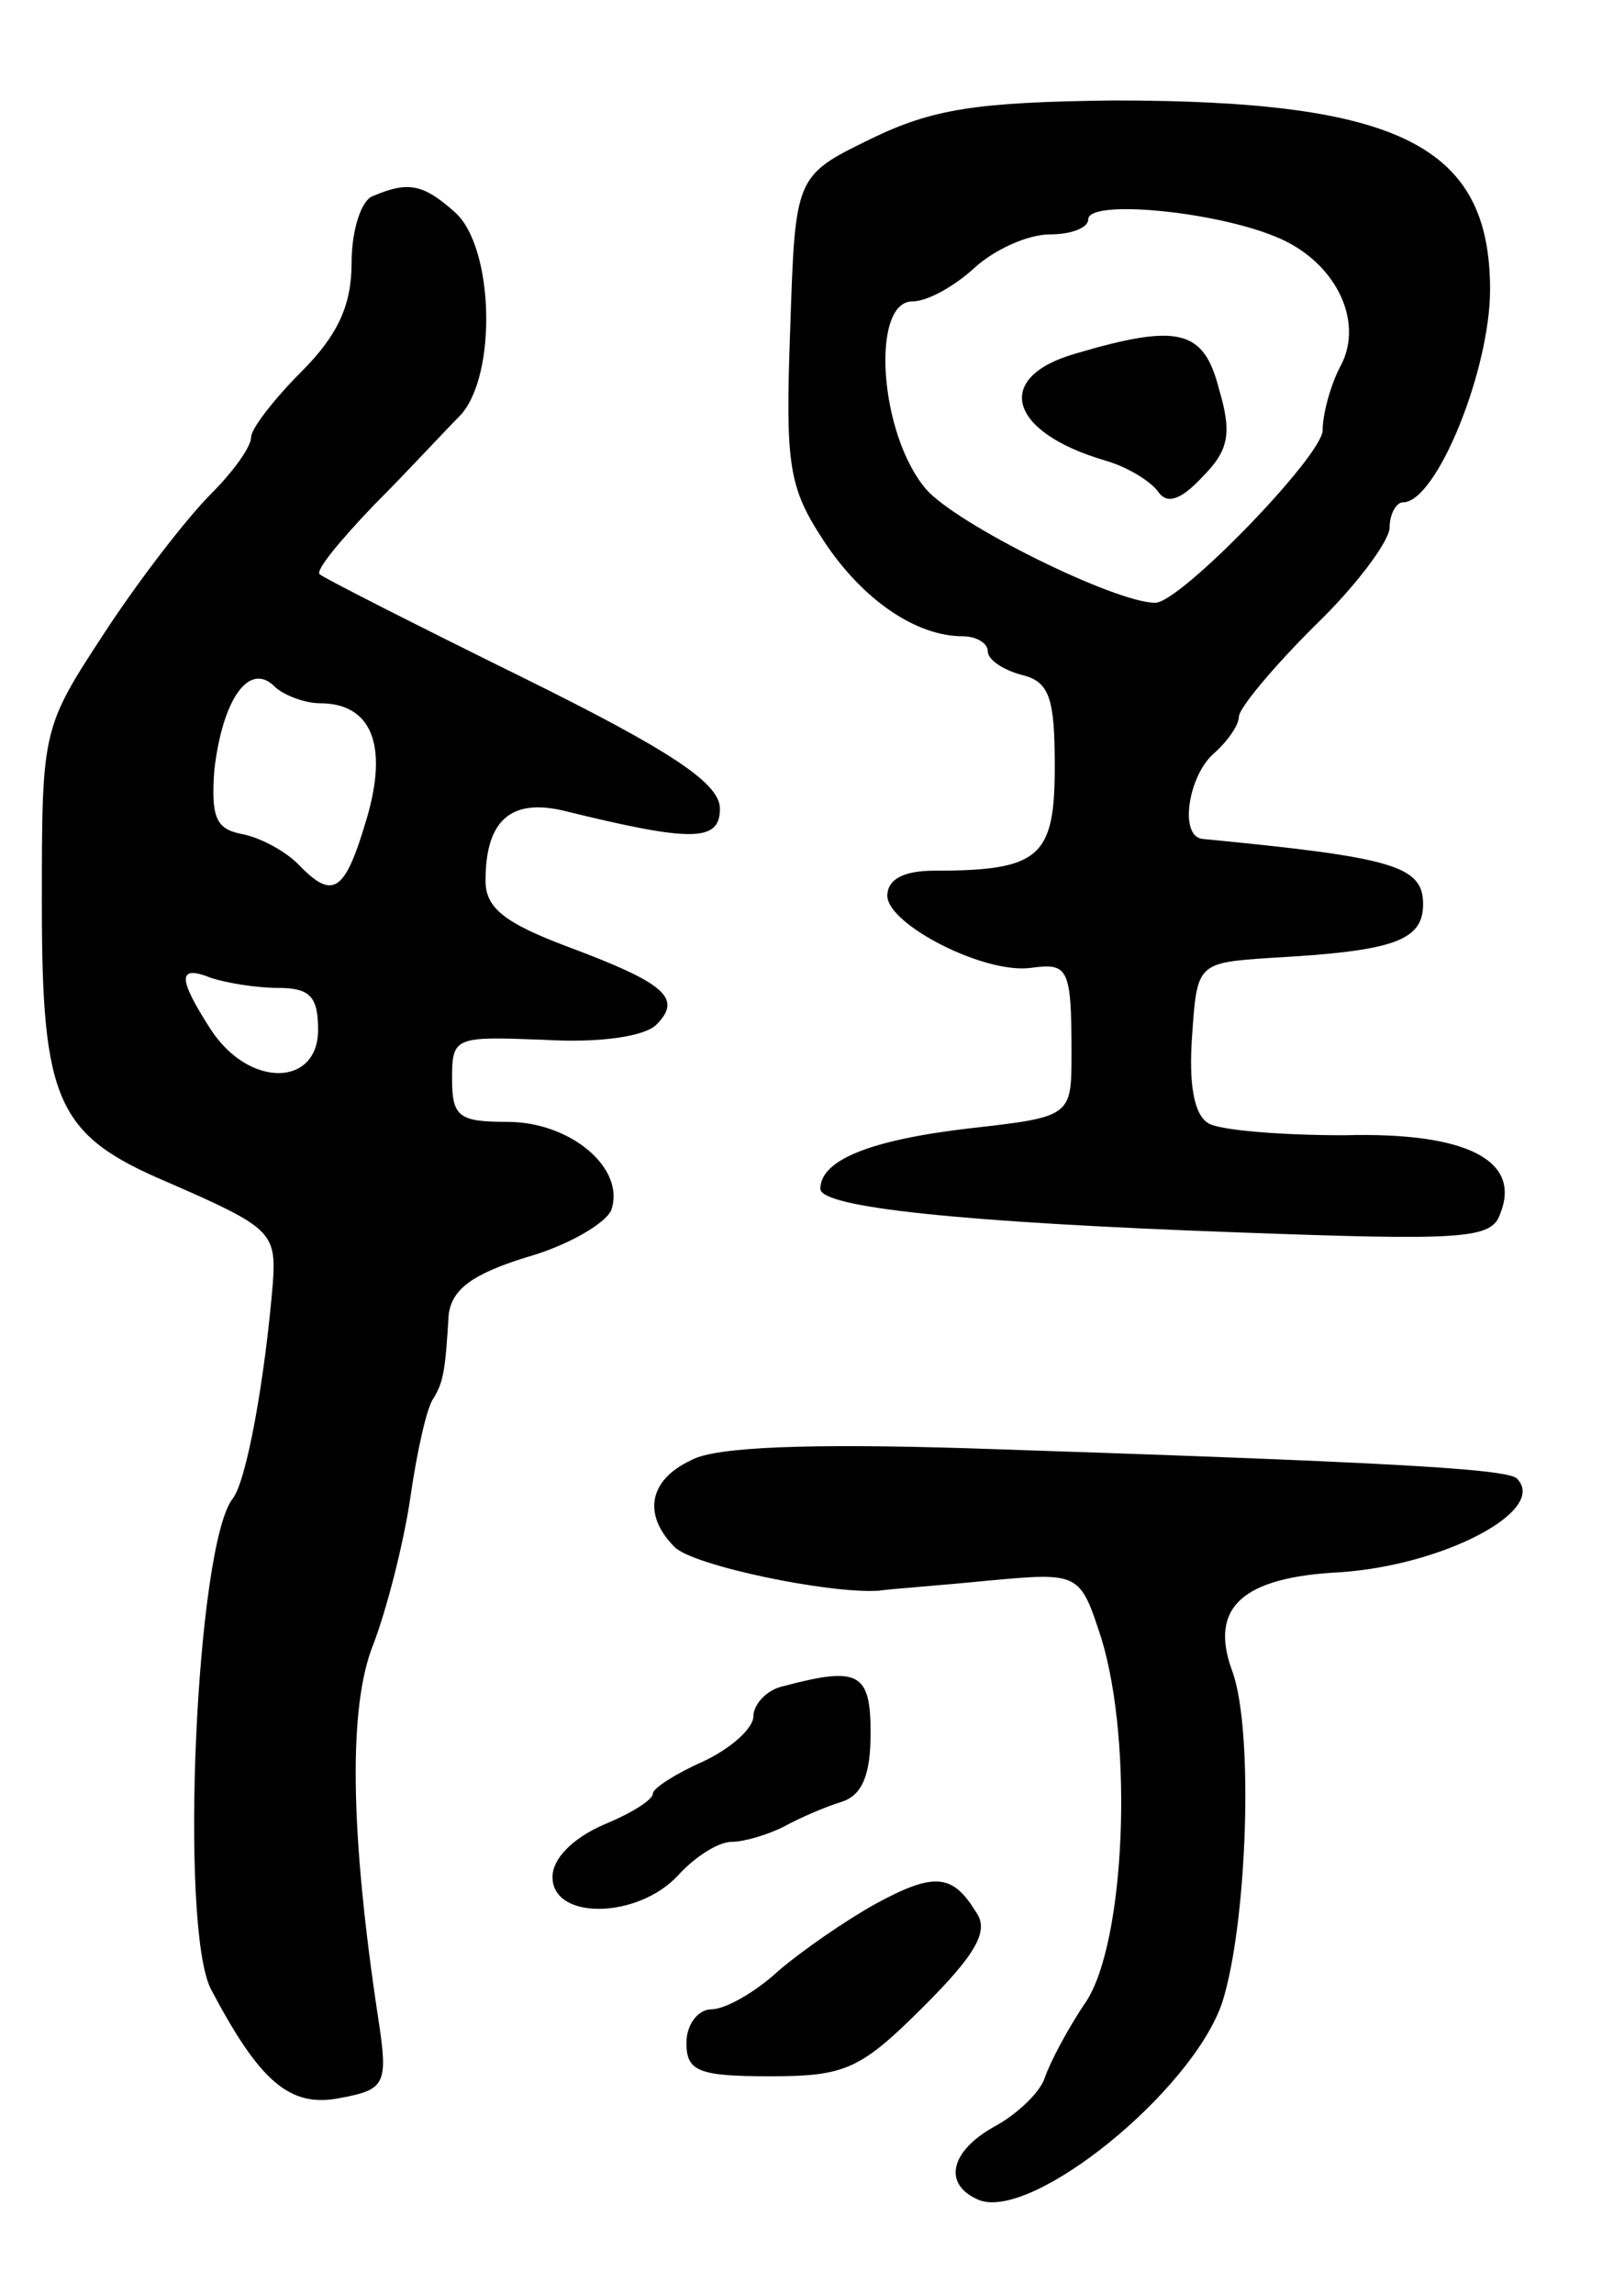
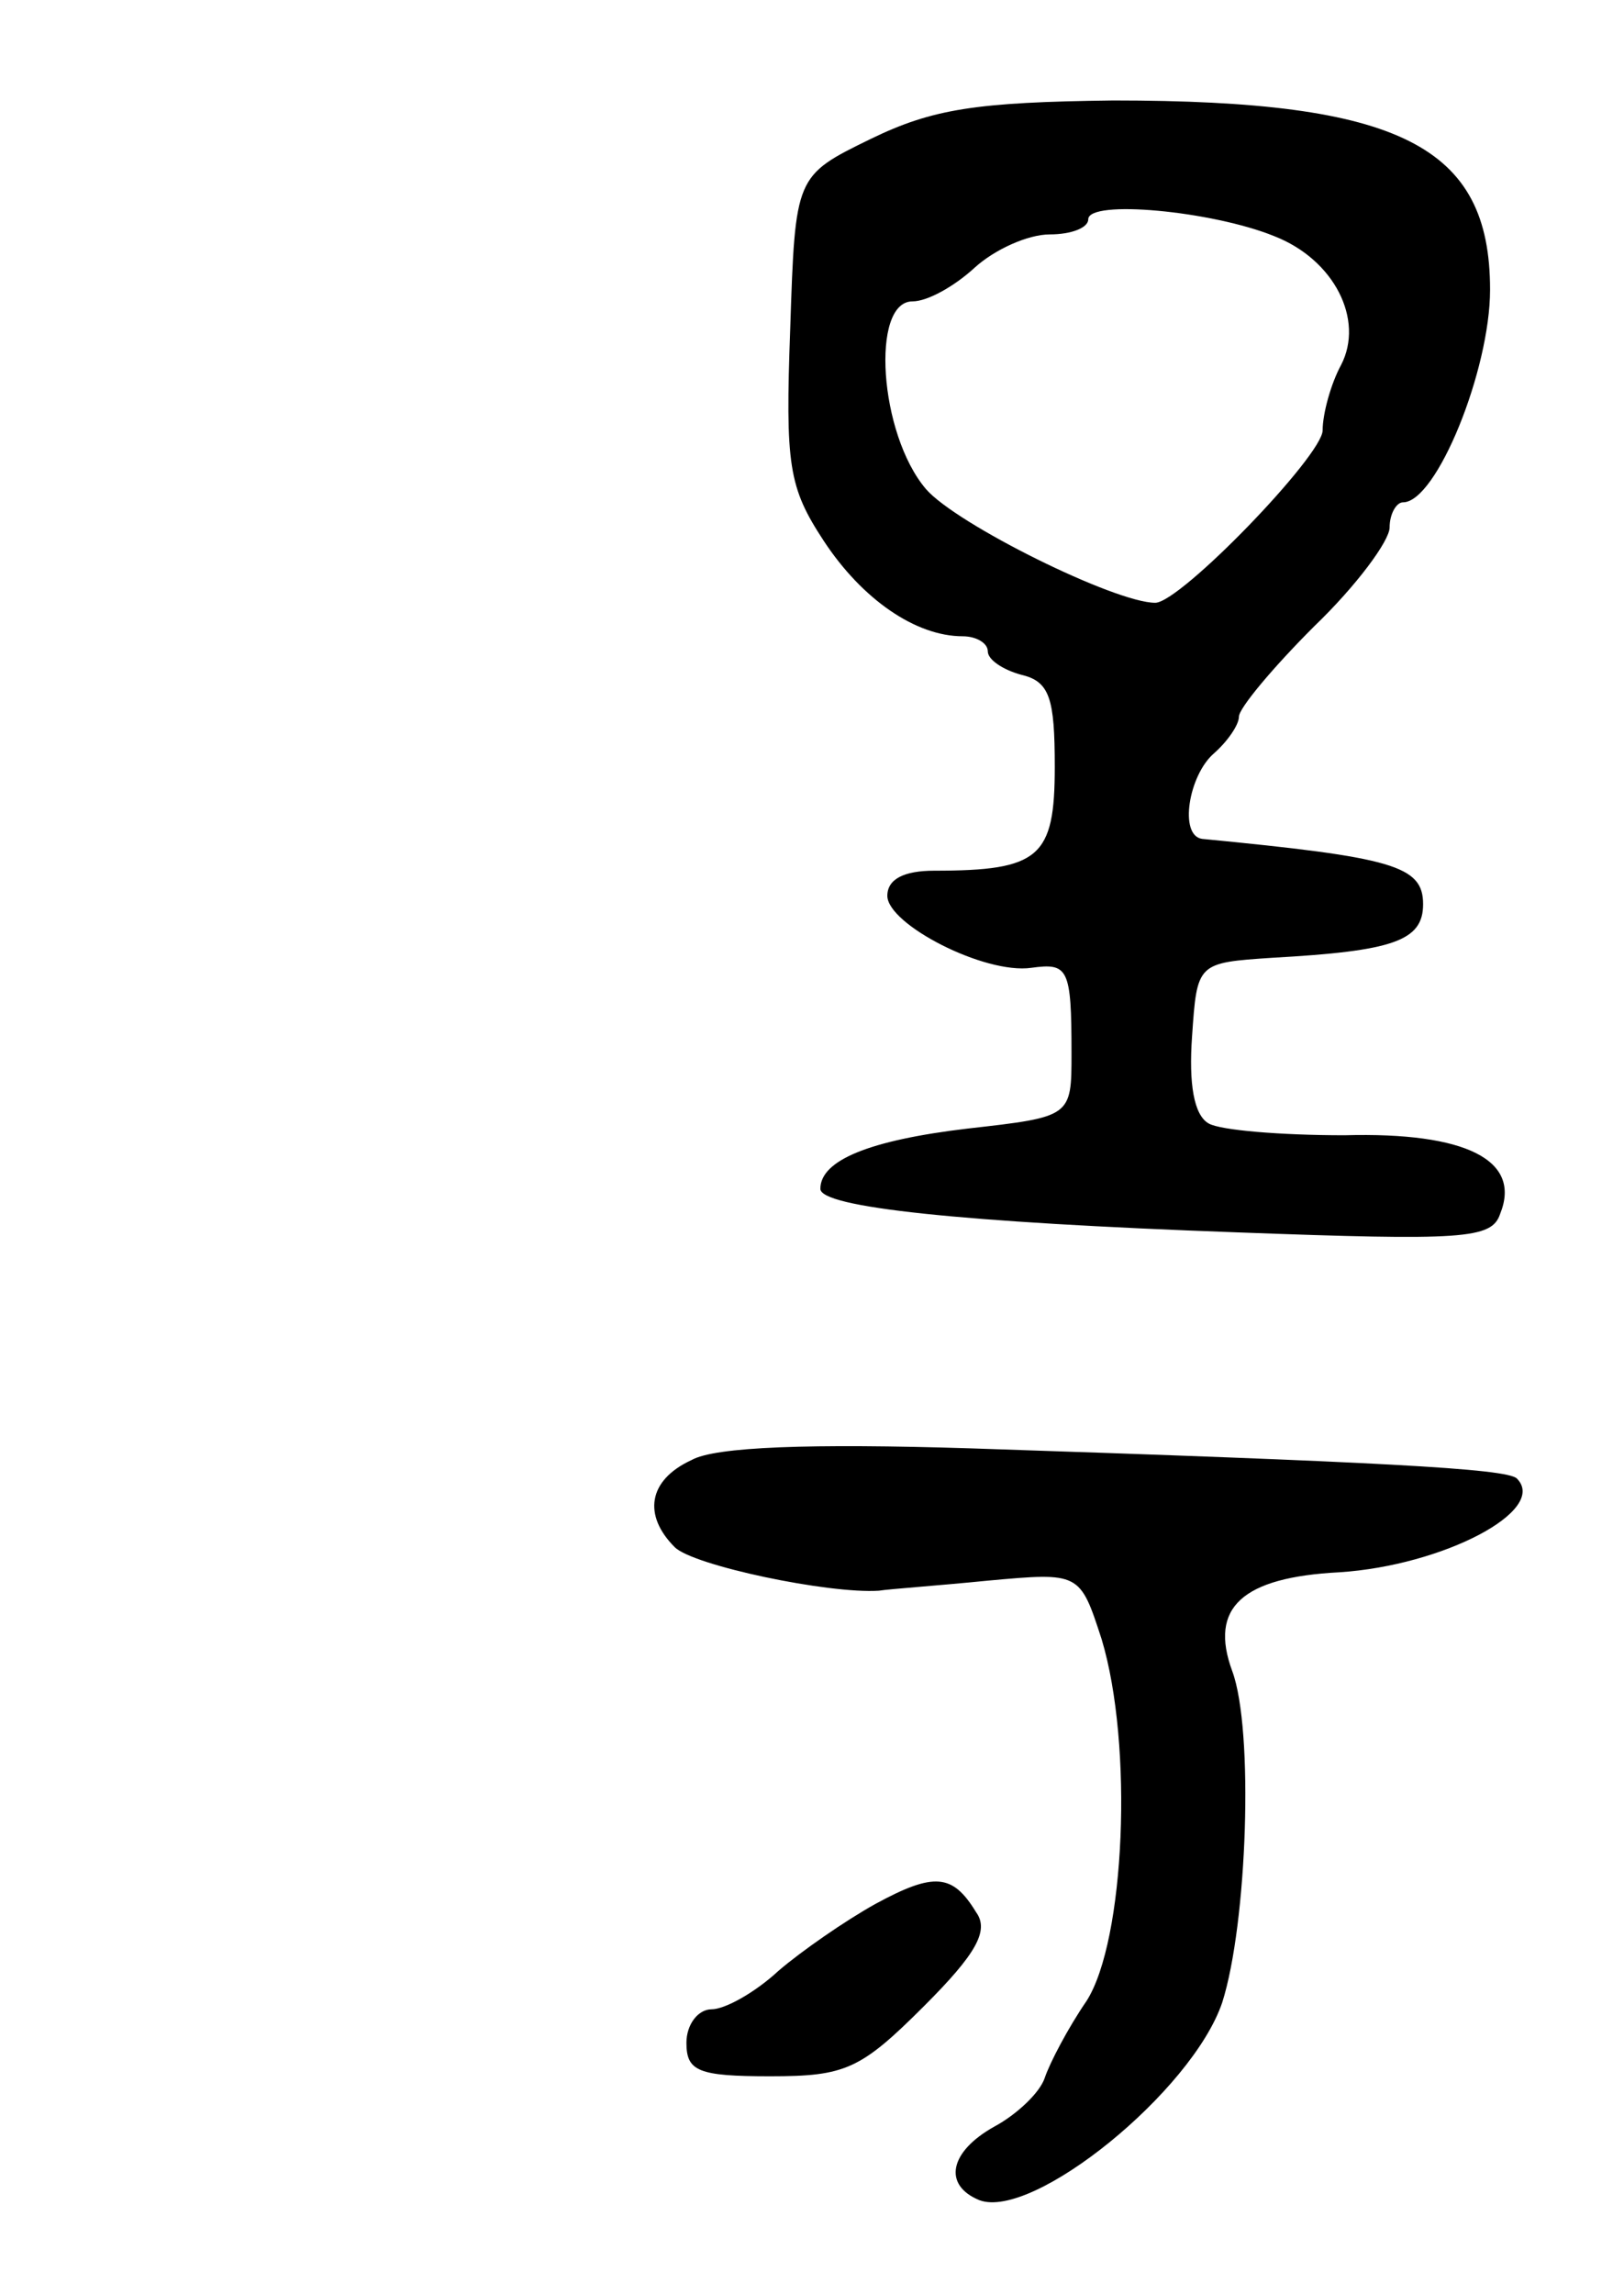
<svg xmlns="http://www.w3.org/2000/svg" version="1.0" width="97" height="137" viewBox="0 0 97 137">
  <g transform="translate(0,137) scale(0.1,-0.1)">
    <path d="M520 1287 c-45 -22 -45 -22 -48 -113 -3 -82 -1 -95 20 -127 23 -35 55 -57 83 -57 8 0 15 -4 15 -9 0 -5 9 -11 20 -14 17 -4 20 -14 20 -55 0 -54 -9 -62 -72 -62 -18 0 -28 -5 -28 -15 0 -17 58 -47 86 -43 22 3 24 0 24 -51 0 -38 0 -38 -62 -45 -59 -7 -88 -19 -88 -36 0 -11 83 -20 249 -26 135 -5 152 -4 157 11 13 32 -20 49 -93 47 -38 0 -74 3 -81 7 -9 5 -12 24 -10 52 3 44 3 44 48 47 72 4 90 10 90 32 0 23 -18 28 -132 39 -14 2 -8 38 7 51 8 7 15 17 15 22 0 5 20 29 45 54 25 24 45 51 45 59 0 8 4 15 8 15 20 0 52 79 52 127 0 86 -54 113 -225 113 -82 -1 -108 -5 -145 -23z m241 -58 c36 -14 54 -50 40 -77 -6 -11 -11 -29 -11 -39 0 -15 -85 -103 -100 -103 -24 0 -119 47 -137 68 -28 33 -33 112 -8 112 9 0 25 9 37 20 12 11 32 20 45 20 13 0 23 4 23 9 0 12 74 5 111 -10z" />
-     <path d="M643 1159 c-50 -14 -41 -47 17 -64 14 -4 28 -13 32 -19 5 -7 13 -5 26 9 16 16 18 26 10 53 -9 35 -24 39 -85 21z" />
-     <path d="M223 1253 c-7 -2 -13 -20 -13 -40 0 -25 -8 -43 -30 -65 -16 -16 -30 -34 -30 -39 0 -6 -11 -21 -24 -34 -14 -14 -42 -50 -63 -82 -38 -58 -38 -58 -38 -163 0 -118 9 -138 75 -166 62 -27 65 -30 63 -60 -5 -60 -16 -119 -24 -129 -22 -28 -32 -256 -13 -293 29 -55 47 -71 77 -65 27 5 29 8 23 47 -17 112 -18 187 -3 224 8 21 18 60 22 87 4 28 10 55 14 60 6 10 7 17 9 50 2 15 14 24 46 34 25 7 47 20 51 28 9 25 -24 53 -62 53 -29 0 -33 3 -33 26 0 25 2 25 55 23 33 -2 60 2 67 9 16 16 5 25 -54 47 -37 14 -48 23 -48 39 0 36 15 49 46 42 77 -19 94 -19 94 1 0 15 -28 34 -117 78 -65 32 -120 60 -122 62 -3 2 12 20 32 41 20 20 43 45 52 54 22 24 20 100 -3 121 -19 17 -28 19 -49 10z m-32 -303 c31 0 41 -25 28 -69 -13 -44 -20 -49 -41 -27 -8 8 -23 16 -34 18 -15 3 -18 10 -16 38 5 43 21 65 36 50 5 -5 18 -10 27 -10z m-25 -170 c19 0 24 -5 24 -25 0 -34 -41 -35 -64 0 -20 31 -20 39 0 31 9 -3 27 -6 40 -6z" />
-     <path d="M413 498 c-26 -12 -29 -33 -10 -52 11 -11 92 -28 122 -26 6 1 35 3 65 6 55 5 55 5 68 -35 19 -63 14 -180 -9 -216 -11 -16 -22 -37 -25 -46 -3 -9 -17 -22 -30 -29 -27 -15 -31 -35 -9 -44 32 -12 127 65 145 118 15 47 19 163 6 198 -14 38 6 56 64 59 62 4 125 37 106 56 -6 6 -84 10 -326 18 -96 3 -153 1 -167 -7z" />
-     <path d="M468 363 c-10 -2 -18 -11 -18 -18 0 -7 -13 -19 -30 -27 -16 -7 -30 -16 -30 -19 0 -4 -13 -12 -30 -19 -18 -8 -30 -20 -30 -31 0 -26 51 -25 75 1 10 11 24 20 32 20 7 0 21 4 31 9 9 5 25 12 35 15 12 4 17 16 17 41 0 36 -7 40 -52 28z" />
+     <path d="M413 498 c-26 -12 -29 -33 -10 -52 11 -11 92 -28 122 -26 6 1 35 3 65 6 55 5 55 5 68 -35 19 -63 14 -180 -9 -216 -11 -16 -22 -37 -25 -46 -3 -9 -17 -22 -30 -29 -27 -15 -31 -35 -9 -44 32 -12 127 65 145 118 15 47 19 163 6 198 -14 38 6 56 64 59 62 4 125 37 106 56 -6 6 -84 10 -326 18 -96 3 -153 1 -167 -7" />
    <path d="M523 233 c-18 -10 -44 -28 -58 -40 -14 -13 -32 -23 -40 -23 -8 0 -15 -9 -15 -20 0 -17 7 -20 50 -20 45 0 54 4 92 42 31 31 39 45 31 56 -14 23 -25 24 -60 5z" />
  </g>
</svg>